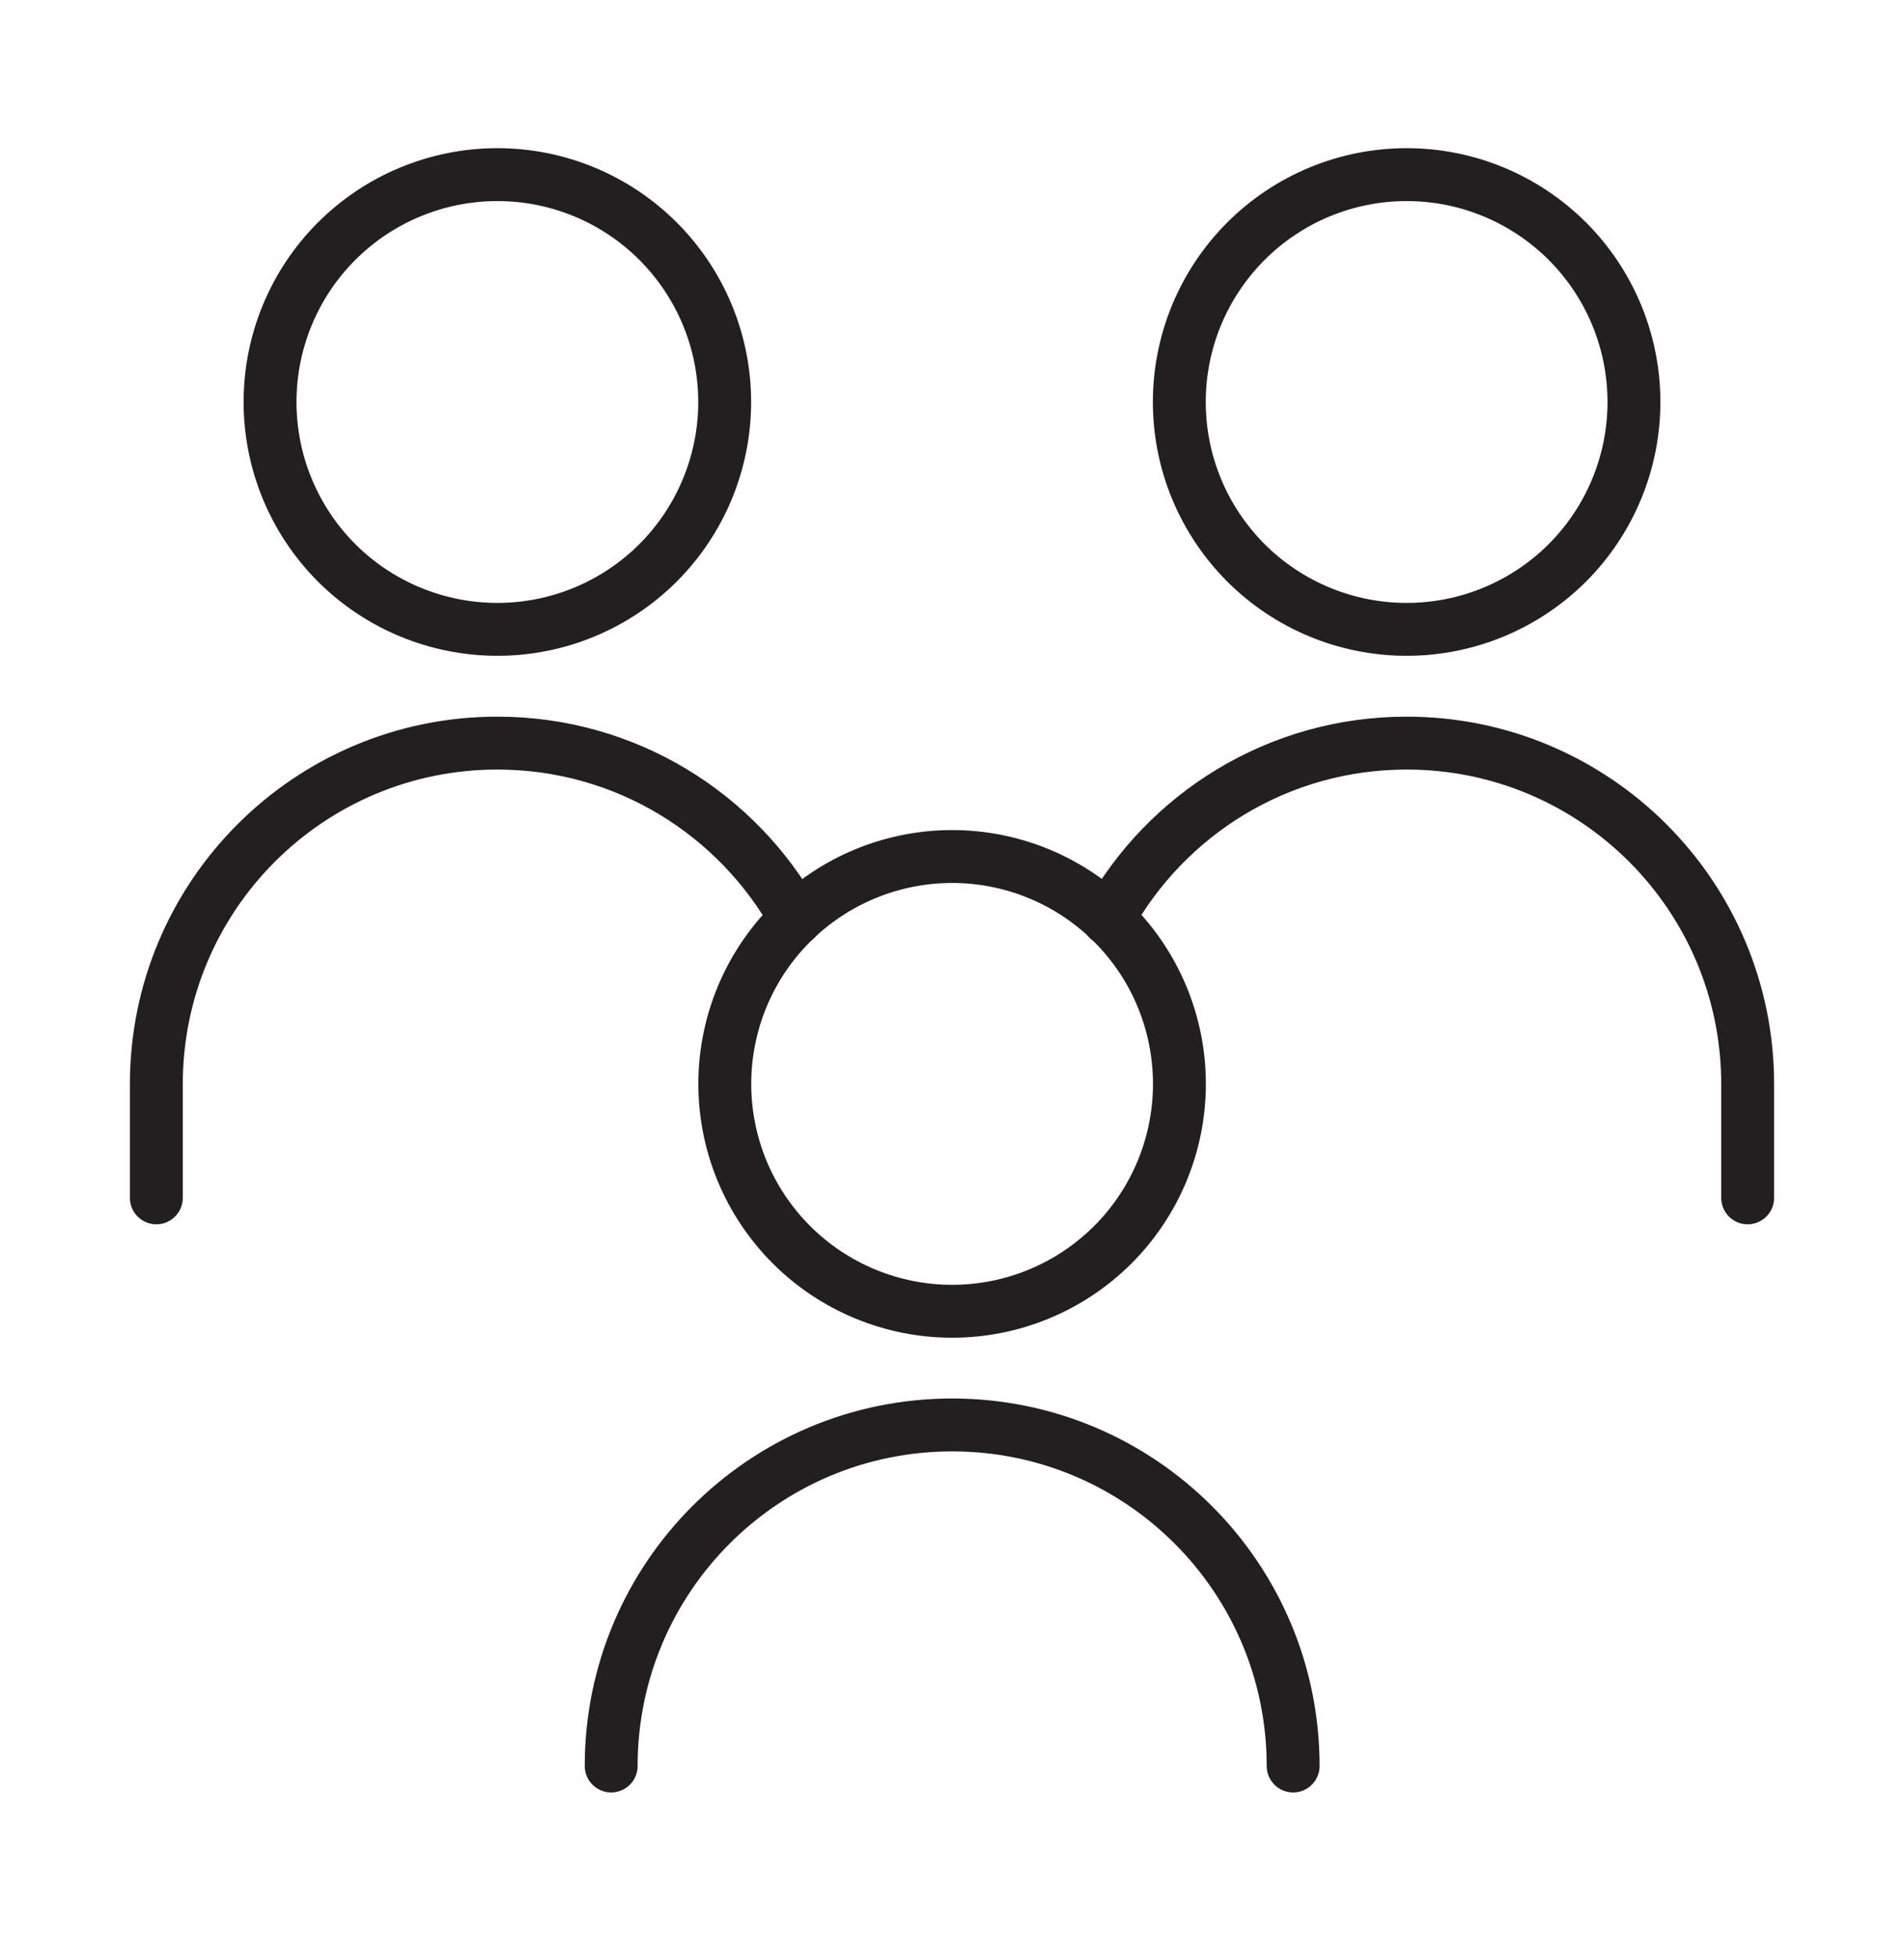
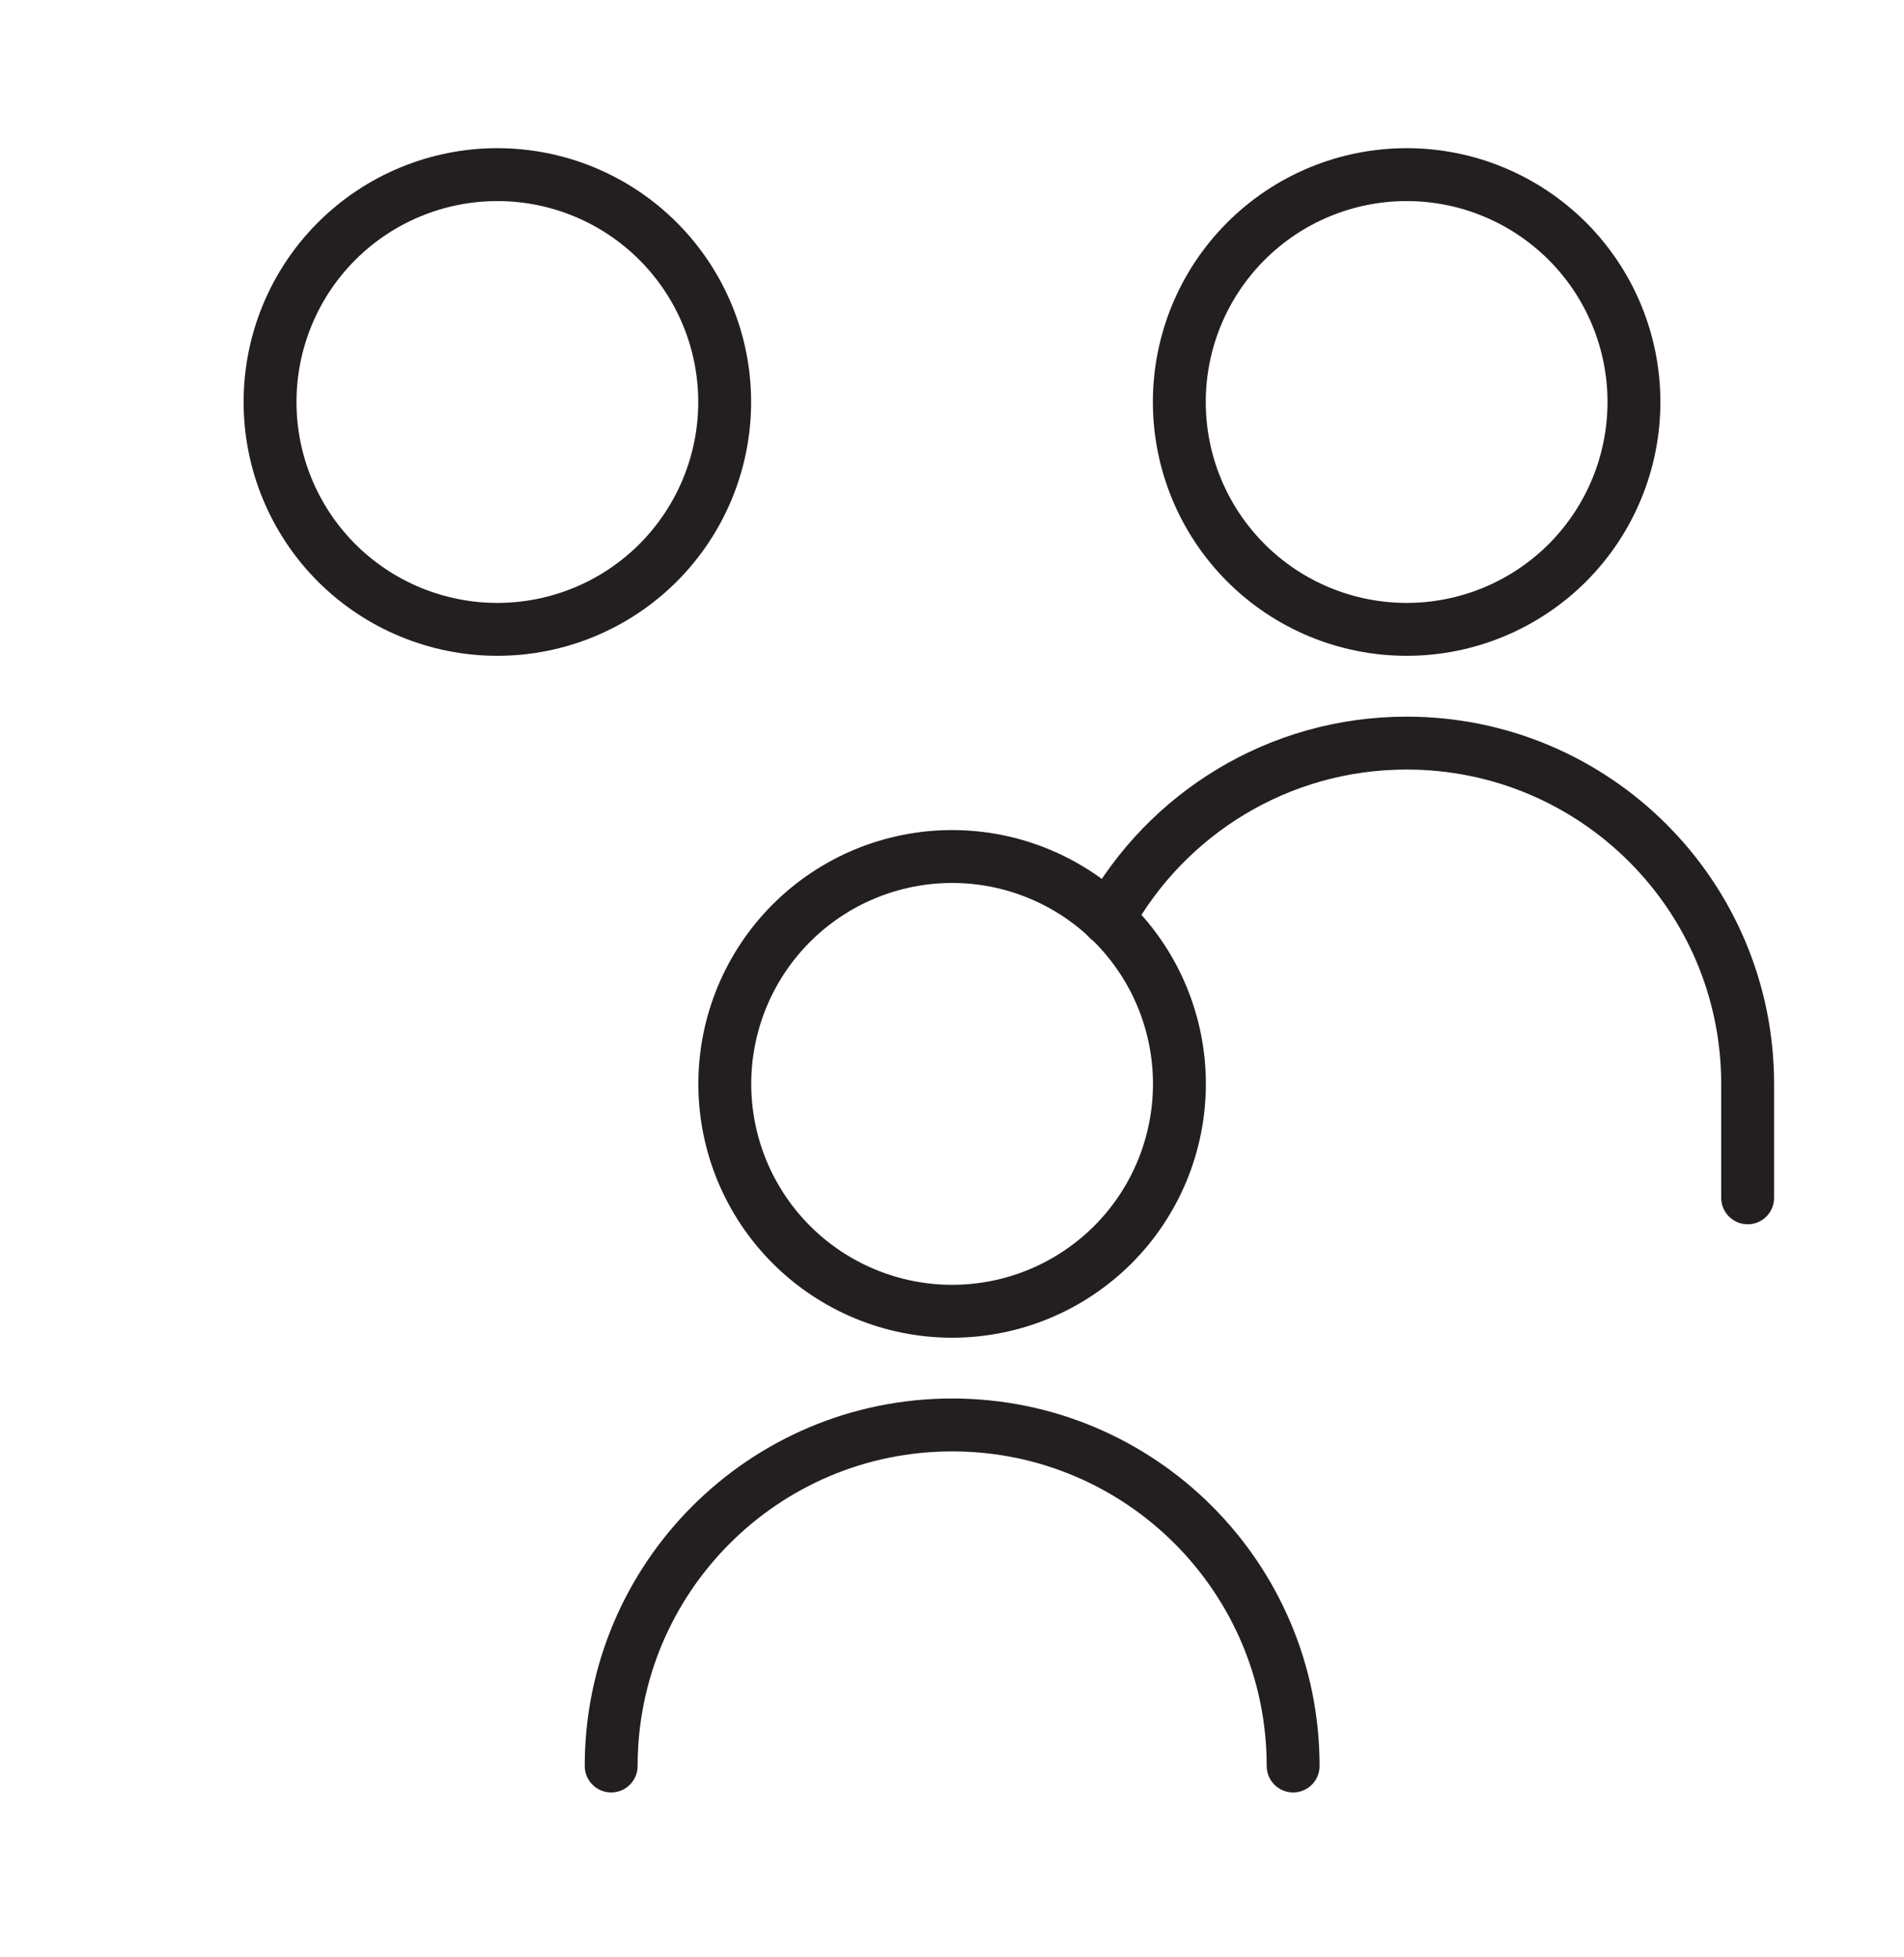
<svg xmlns="http://www.w3.org/2000/svg" width="36" height="37" viewBox="0 0 36 37" fill="none">
  <path d="M22.298 7.599C22.298 8.164 22.409 8.723 22.625 9.244C22.841 9.766 23.158 10.239 23.557 10.639C23.956 11.038 24.43 11.354 24.951 11.57C25.473 11.786 26.032 11.897 26.596 11.897C27.161 11.897 27.72 11.786 28.241 11.57C28.762 11.354 29.236 11.038 29.636 10.639C30.035 10.239 30.351 9.766 30.567 9.244C30.783 8.723 30.894 8.164 30.894 7.599C30.894 7.035 30.783 6.476 30.567 5.954C30.351 5.433 30.035 4.959 29.636 4.56C29.236 4.161 28.762 3.844 28.241 3.628C27.72 3.412 27.161 3.301 26.596 3.301C26.032 3.301 25.473 3.412 24.951 3.628C24.43 3.844 23.956 4.161 23.557 4.56C23.158 4.959 22.841 5.433 22.625 5.954C22.409 6.476 22.298 7.035 22.298 7.599Z" stroke="#231F20" stroke-linecap="round" stroke-linejoin="round" />
  <path d="M33.044 22.643V20.494C33.044 16.933 30.157 14.047 26.596 14.047C24.168 14.047 22.053 15.389 20.954 17.372" stroke="#231F20" stroke-linecap="round" stroke-linejoin="round" />
  <path d="M5.106 7.599C5.106 8.739 5.558 9.832 6.364 10.639C7.17 11.444 8.264 11.897 9.404 11.897C10.544 11.897 11.637 11.444 12.443 10.639C13.249 9.832 13.702 8.739 13.702 7.599C13.702 6.459 13.249 5.366 12.443 4.56C11.637 3.754 10.544 3.301 9.404 3.301C8.264 3.301 7.17 3.754 6.364 4.56C5.558 5.366 5.106 6.459 5.106 7.599Z" stroke="#231F20" stroke-linecap="round" stroke-linejoin="round" />
-   <path d="M2.956 22.643V20.494C2.956 16.933 5.843 14.047 9.404 14.047C11.832 14.047 13.946 15.389 15.046 17.372" stroke="#231F20" stroke-linecap="round" stroke-linejoin="round" />
  <path d="M13.704 20.489C13.704 21.053 13.815 21.612 14.031 22.134C14.247 22.655 14.564 23.129 14.963 23.528C15.362 23.927 15.836 24.244 16.358 24.46C16.879 24.676 17.438 24.787 18.002 24.787C18.567 24.787 19.126 24.676 19.647 24.46C20.169 24.244 20.642 23.927 21.042 23.528C21.441 23.129 21.757 22.655 21.973 22.134C22.189 21.612 22.3 21.053 22.3 20.489C22.3 19.349 21.848 18.256 21.042 17.45C20.236 16.644 19.142 16.191 18.002 16.191C16.862 16.191 15.769 16.644 14.963 17.45C14.157 18.256 13.704 19.349 13.704 20.489Z" stroke="#231F20" stroke-linecap="round" stroke-linejoin="round" />
  <path d="M24.45 33.383C24.45 29.822 21.564 26.936 18.003 26.936C14.442 26.936 11.556 29.822 11.556 33.383" stroke="#231F20" stroke-linecap="round" stroke-linejoin="round" />
</svg>